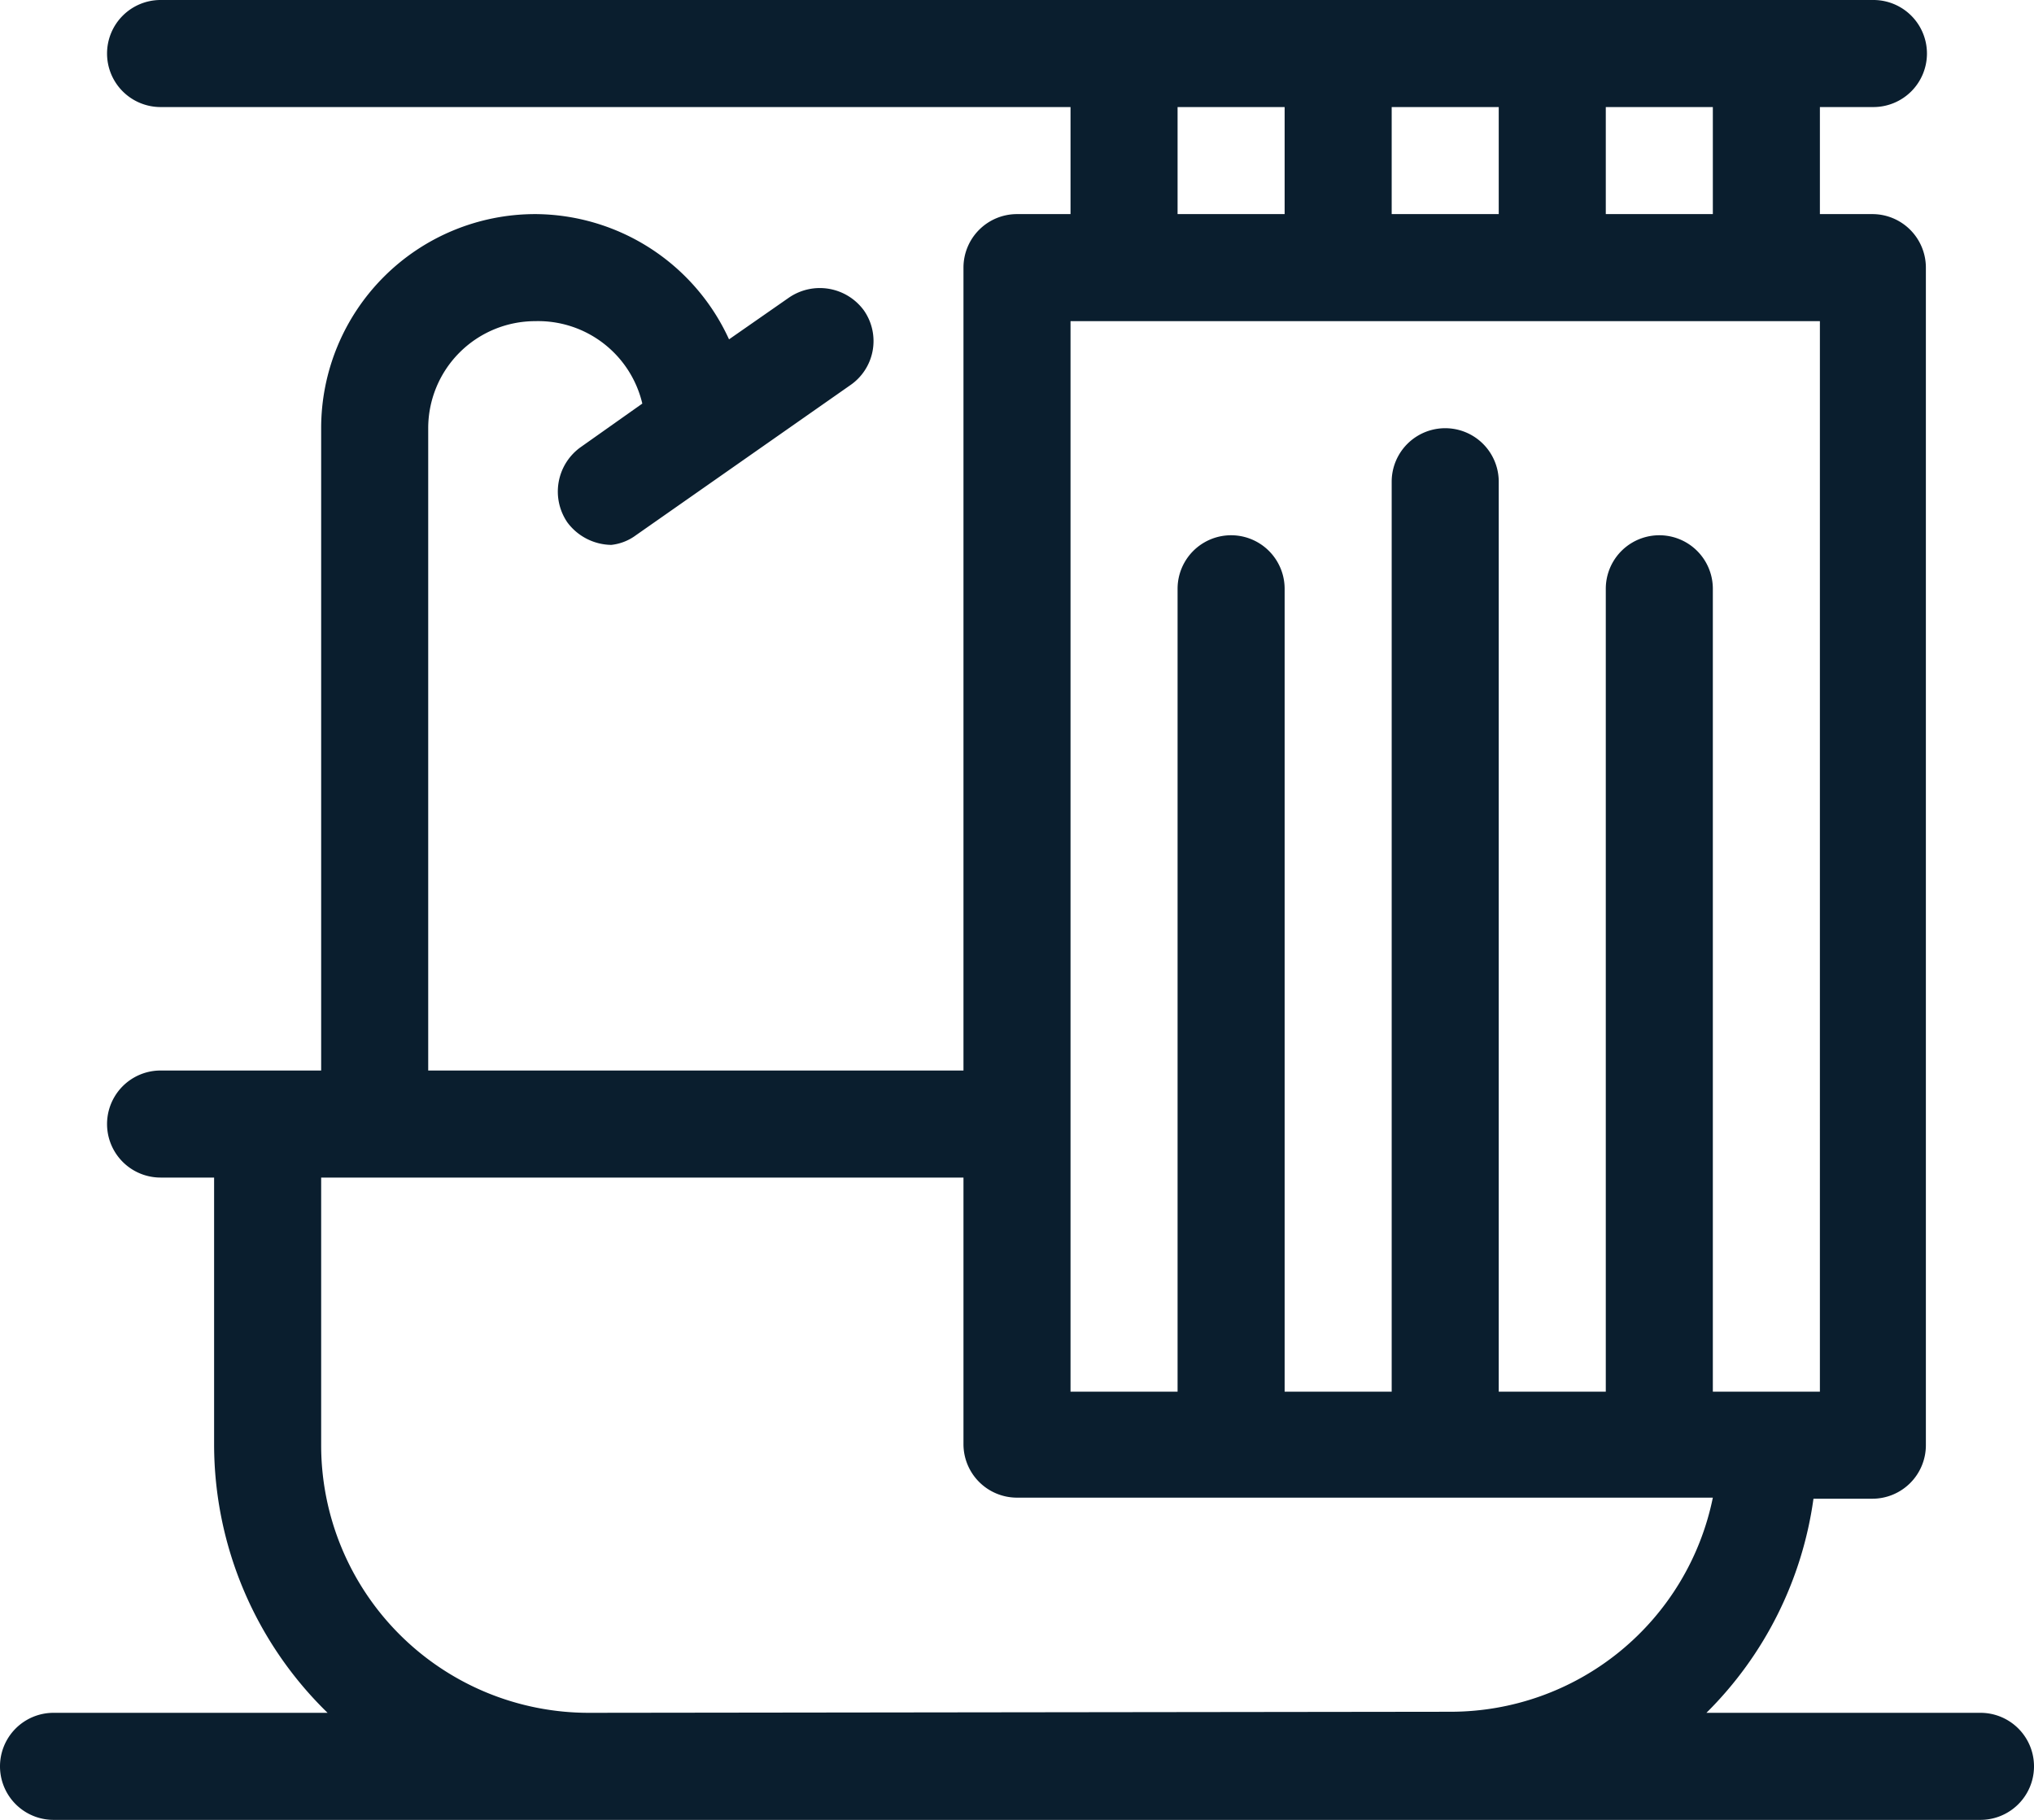
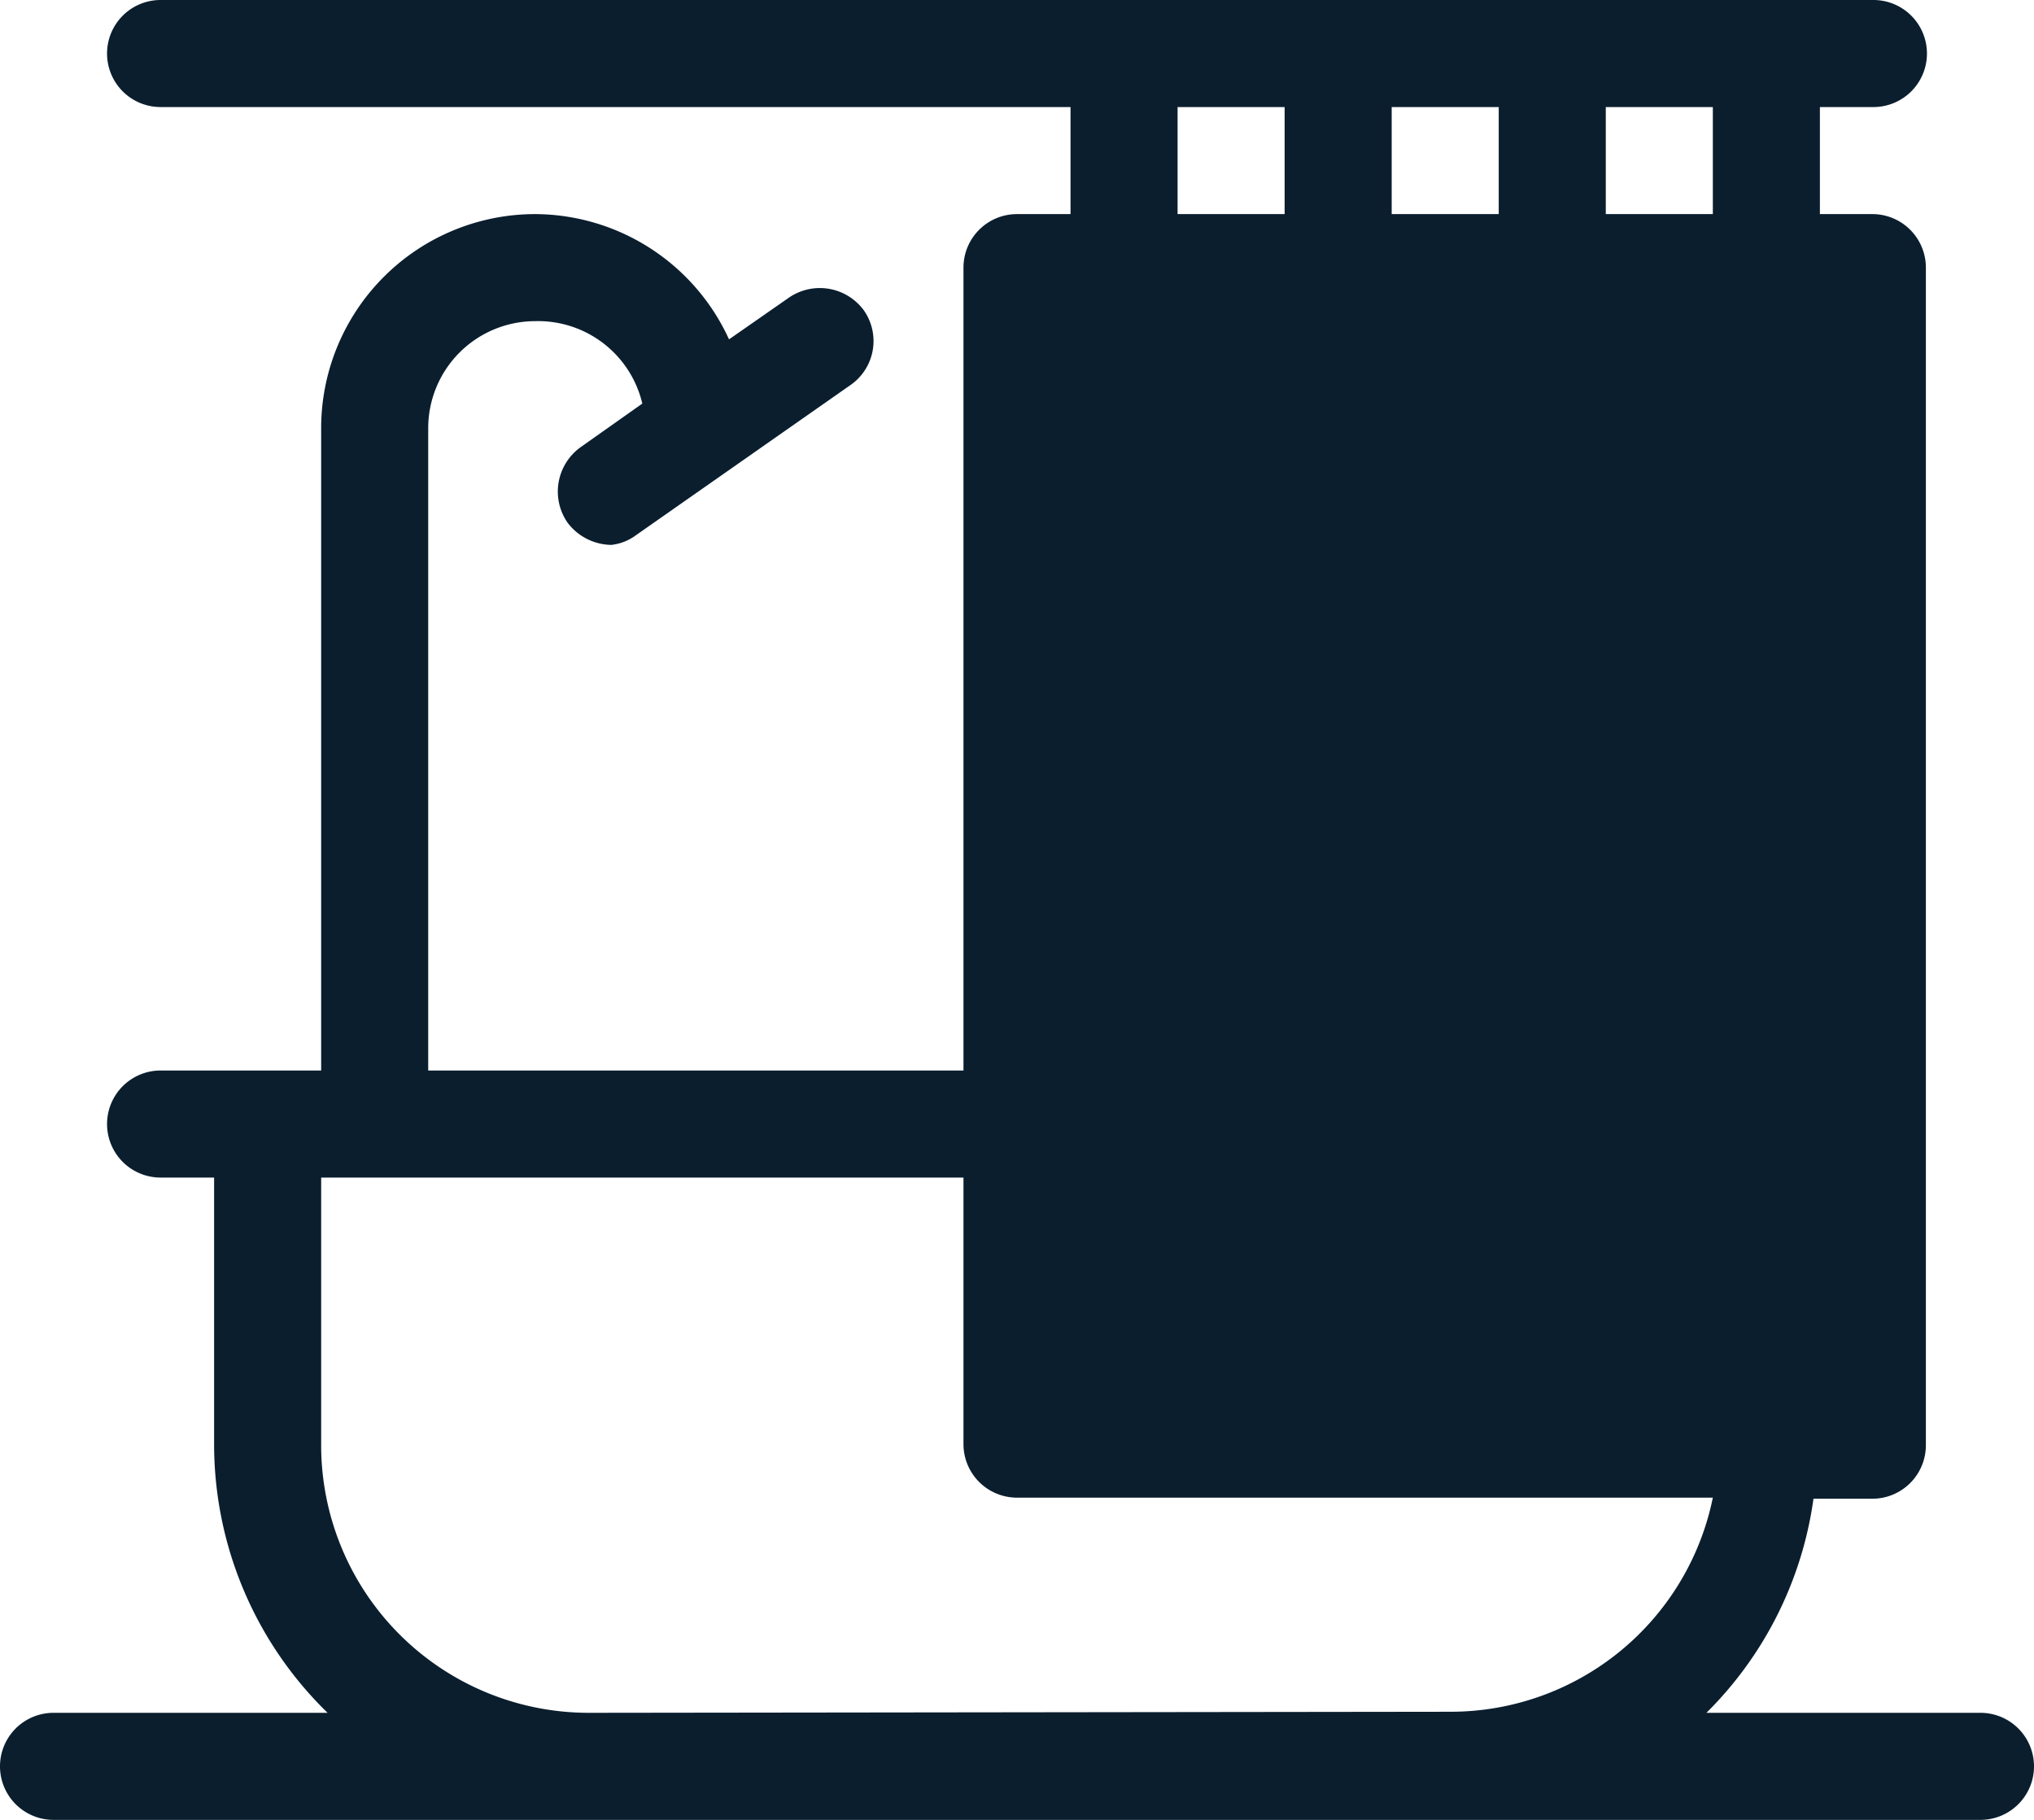
<svg xmlns="http://www.w3.org/2000/svg" width="19" height="17" viewBox="0 0 19 17">
  <title>Baths</title>
-   <path d="M18.5,16H15.94a3.49,3.49,0,0,0,1-2h.55a.5.5,0,0,0,.5-.5V2.5a.5.5,0,0,0-.5-.5H17V1h.5A.5.5,0,0,0,18,.5a.5.5,0,0,0-.5-.5H1.5A.5.5,0,0,0,1,.5a.5.5,0,0,0,.5.5H10V2H9.5a.5.5,0,0,0-.5.5V10H4V4A1,1,0,0,1,5,3a1,1,0,0,1,1,.77l-.58.41a.51.51,0,0,0-.12.7.52.52,0,0,0,.41.21A.47.47,0,0,0,5.94,5l2-1.4a.5.5,0,0,0,.13-.7.51.51,0,0,0-.7-.12l-.56.39A2,2,0,0,0,5,2,2,2,0,0,0,3,4v6H1.5a.5.5,0,0,0,0,1H2v2.5A3.5,3.5,0,0,0,3.06,16H.5a.5.5,0,0,0,0,1h18a.5.5,0,0,0,0-1ZM16,2H15V1h1ZM13,2V1h1V2ZM11,1h1V2H11ZM10,3h7V13H16V5.5a.5.5,0,0,0-1,0V13H14V4.5a.5.5,0,0,0-1,0V13H12V5.5a.5.5,0,0,0-1,0V13H10V3ZM5.5,16A2.5,2.5,0,0,1,3,13.5V11H9v2.49H9a.5.5,0,0,0,.5.5H16a2.5,2.5,0,0,1-2.45,2Z" fill="#0a1e2e" />
+   <path d="M18.5,16H15.94a3.49,3.49,0,0,0,1-2h.55a.5.5,0,0,0,.5-.5V2.5a.5.5,0,0,0-.5-.5H17V1h.5A.5.5,0,0,0,18,.5a.5.5,0,0,0-.5-.5H1.5A.5.5,0,0,0,1,.5a.5.5,0,0,0,.5.5H10V2H9.5a.5.5,0,0,0-.5.5V10H4V4A1,1,0,0,1,5,3a1,1,0,0,1,1,.77l-.58.41a.51.51,0,0,0-.12.7.52.52,0,0,0,.41.21A.47.47,0,0,0,5.94,5l2-1.4a.5.5,0,0,0,.13-.7.51.51,0,0,0-.7-.12l-.56.39A2,2,0,0,0,5,2,2,2,0,0,0,3,4v6H1.5a.5.5,0,0,0,0,1H2v2.5A3.5,3.5,0,0,0,3.06,16H.5a.5.5,0,0,0,0,1h18a.5.5,0,0,0,0-1ZM16,2H15V1h1ZM13,2V1h1V2ZM11,1h1V2H11ZM10,3V13H16V5.5a.5.5,0,0,0-1,0V13H14V4.5a.5.5,0,0,0-1,0V13H12V5.5a.5.5,0,0,0-1,0V13H10V3ZM5.5,16A2.5,2.5,0,0,1,3,13.5V11H9v2.49H9a.5.5,0,0,0,.5.5H16a2.5,2.5,0,0,1-2.45,2Z" fill="#0a1e2e" />
</svg>